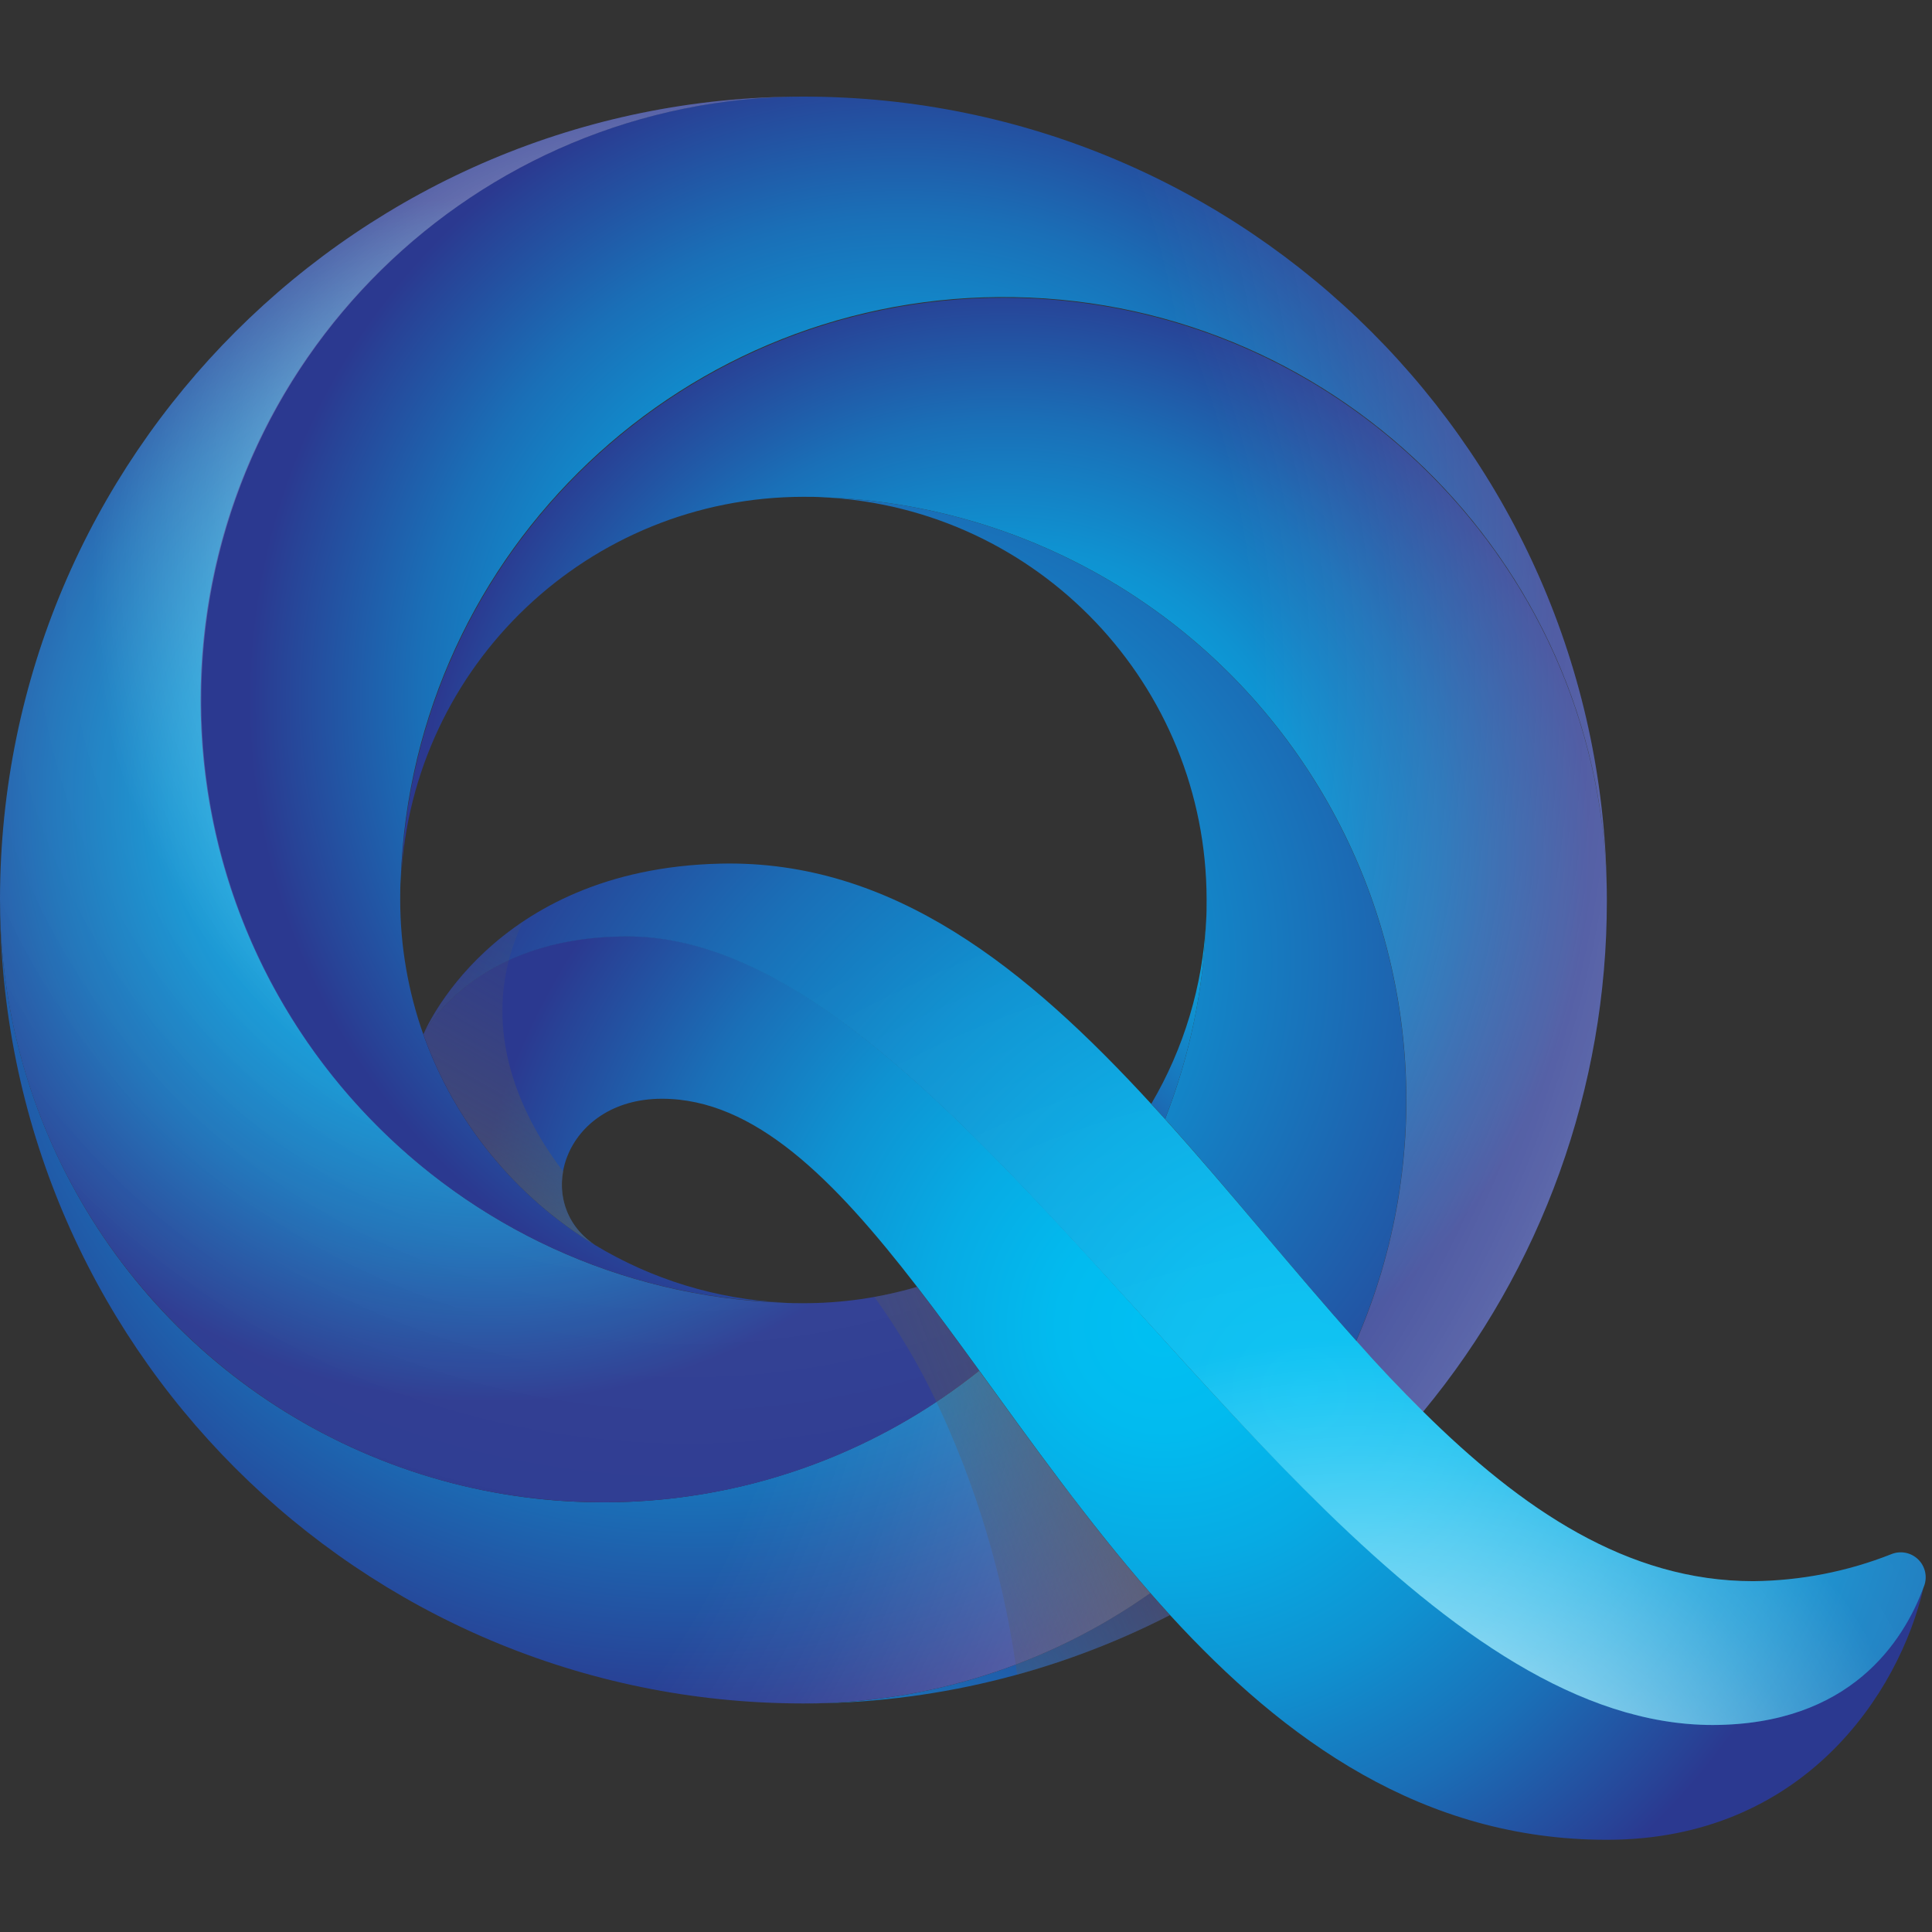
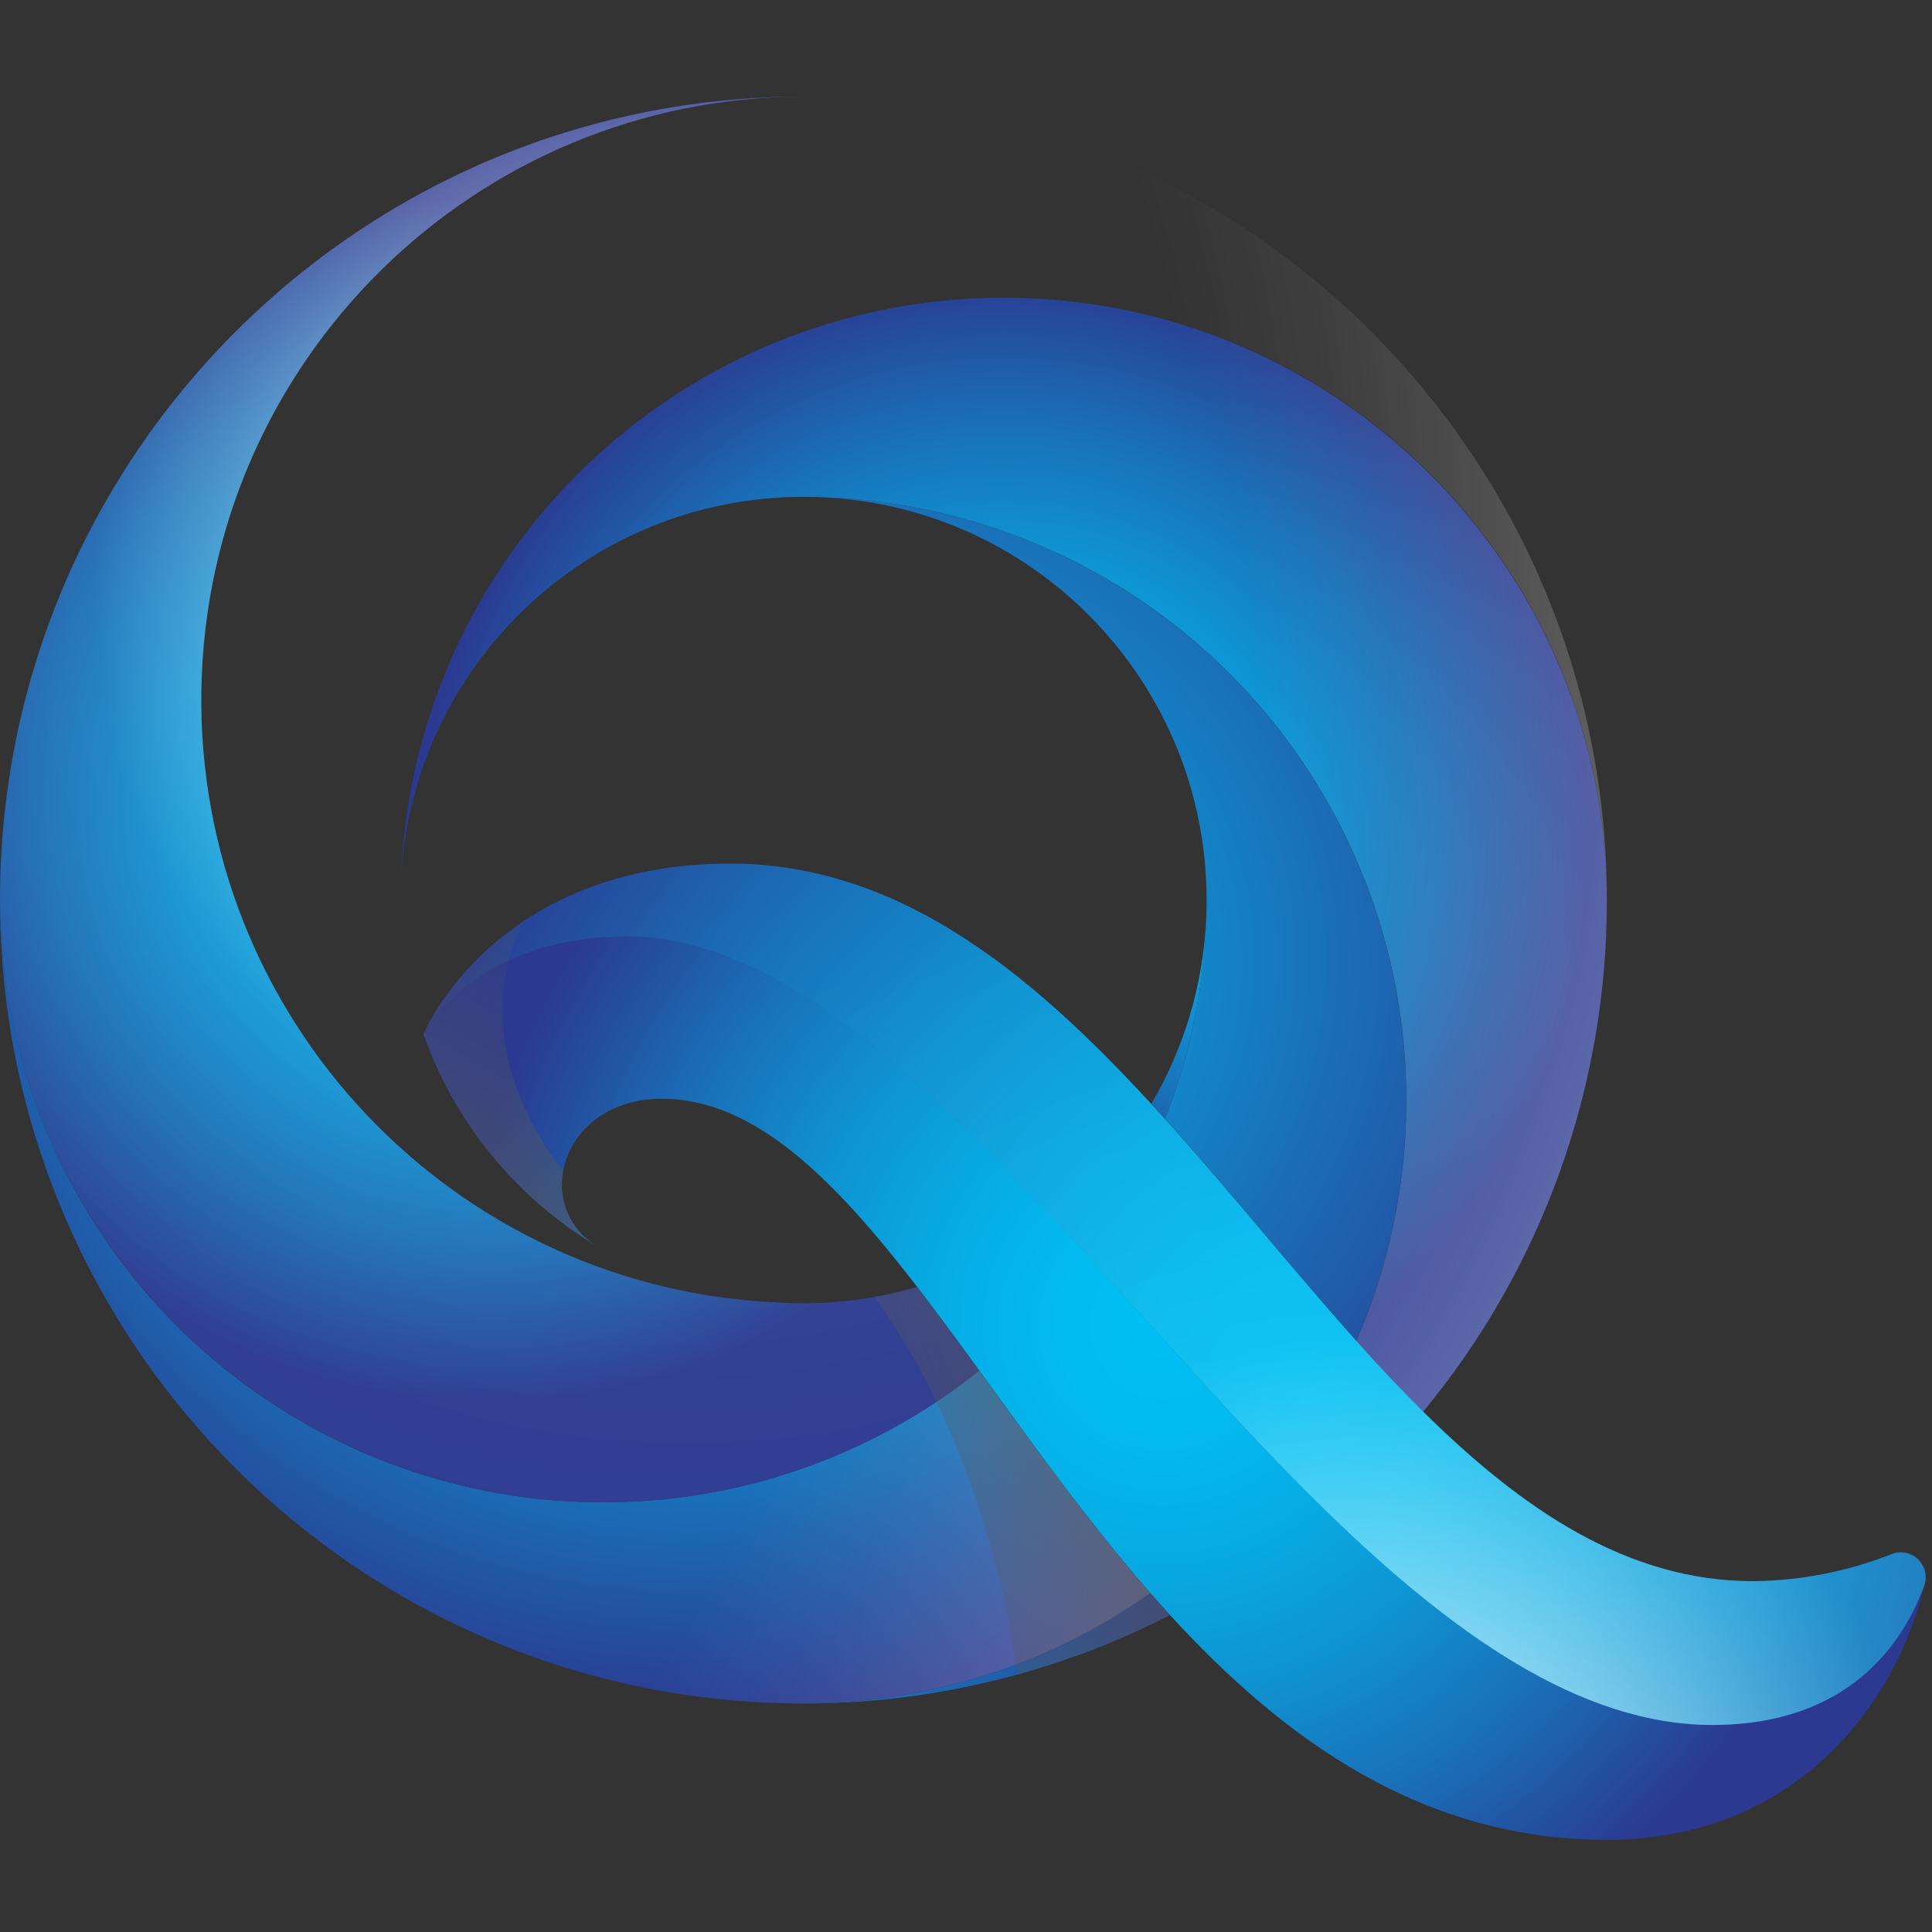
<svg xmlns="http://www.w3.org/2000/svg" width="80px" height="80px" viewBox="0 0 80 80" version="1.1">
  <rect x="0" y="0" width="80" height="80" fill="#333333" stroke="none" />
  <title>logo</title>
  <desc>Created with Sketch.</desc>
  <defs>
    <radialGradient cx="50.5%" cy="50.5%" fx="50.5%" fy="50.5%" r="0%" id="radialGradient-1">
      <stop stop-color="#00C0F3" offset="0%" />
      <stop stop-color="#02BBEF" offset="15%" />
      <stop stop-color="#07ABE4" offset="33%" />
      <stop stop-color="#0F92D1" offset="53%" />
      <stop stop-color="#1A6FB7" offset="74%" />
      <stop stop-color="#284296" offset="96%" />
      <stop stop-color="#2B3990" offset="100%" />
    </radialGradient>
    <radialGradient cx="4.199%" cy="54.862%" fx="4.199%" fy="54.862%" r="132.135%" gradientTransform="translate(0.042,0.549),scale(1,0.69),translate(-0.042,-0.549)" id="radialGradient-2">
      <stop stop-color="#00C0F3" offset="0%" />
      <stop stop-color="#2B3990" offset="100%" />
    </radialGradient>
    <radialGradient cx="386.619%" cy="-28.983%" fx="386.619%" fy="-28.983%" r="759.259%" gradientTransform="translate(3.866,-0.29),scale(1,0.277),translate(-3.866,0.29)" id="radialGradient-3">
      <stop stop-color="#00C0F3" offset="0%" />
      <stop stop-color="#02BBEF" offset="15%" />
      <stop stop-color="#07ABE4" offset="33%" />
      <stop stop-color="#0F92D1" offset="53%" />
      <stop stop-color="#1A6FB7" offset="74%" />
      <stop stop-color="#284296" offset="96%" />
      <stop stop-color="#2B3990" offset="100%" />
    </radialGradient>
    <radialGradient cx="-47.036%" cy="644.59%" fx="-47.036%" fy="644.59%" r="810.444%" gradientTransform="translate(-0.47,6.446),scale(0.301,1),translate(0.47,-6.446)" id="radialGradient-4">
      <stop stop-color="#00C0F3" offset="0%" />
      <stop stop-color="#02BBEF" offset="15%" />
      <stop stop-color="#07ABE4" offset="33%" />
      <stop stop-color="#0F92D1" offset="53%" />
      <stop stop-color="#1A6FB7" offset="74%" />
      <stop stop-color="#284296" offset="96%" />
      <stop stop-color="#2B3990" offset="100%" />
    </radialGradient>
    <radialGradient cx="60.096%" cy="-2.997%" fx="60.096%" fy="-2.997%" r="105.073%" gradientTransform="translate(0.601,-0.03),scale(0.699,1),translate(-0.601,0.03)" id="radialGradient-5">
      <stop stop-color="#00C0F3" offset="0%" />
      <stop stop-color="#02BBEF" offset="15%" />
      <stop stop-color="#07ABE4" offset="33%" />
      <stop stop-color="#0F92D1" offset="53%" />
      <stop stop-color="#1A6FB7" offset="74%" />
      <stop stop-color="#284296" offset="96%" />
      <stop stop-color="#2B3990" offset="100%" />
    </radialGradient>
    <radialGradient cx="50.003%" cy="50%" fx="50.003%" fy="50%" r="61.855%" gradientTransform="translate(0.5,0.5),scale(1,0.697),translate(-0.5,-0.5)" id="radialGradient-6">
      <stop stop-color="#00C0F3" offset="0%" />
      <stop stop-color="#02BBEF" offset="15%" />
      <stop stop-color="#07ABE4" offset="33%" />
      <stop stop-color="#0F92D1" offset="53%" />
      <stop stop-color="#1A6FB7" offset="74%" />
      <stop stop-color="#284296" offset="96%" />
      <stop stop-color="#2B3990" offset="100%" />
    </radialGradient>
    <radialGradient cx="49.989%" cy="49.988%" fx="49.989%" fy="49.988%" r="52.099%" gradientTransform="translate(0.5,0.5),scale(0.924,1),translate(-0.5,-0.5)" id="radialGradient-7">
      <stop stop-color="#00C0F3" offset="0%" />
      <stop stop-color="#02BBEF" offset="15%" />
      <stop stop-color="#07ABE4" offset="33%" />
      <stop stop-color="#0F92D1" offset="53%" />
      <stop stop-color="#1A6FB7" offset="74%" />
      <stop stop-color="#284296" offset="96%" />
      <stop stop-color="#2B3990" offset="100%" />
    </radialGradient>
    <radialGradient cx="50%" cy="50.011%" fx="50%" fy="50.011%" r="54.318%" gradientTransform="translate(0.5,0.5),scale(0.857,1),translate(-0.5,-0.5)" id="radialGradient-8">
      <stop stop-color="#00C0F3" offset="0%" />
      <stop stop-color="#02BBEF" offset="15%" />
      <stop stop-color="#07ABE4" offset="33%" />
      <stop stop-color="#0F92D1" offset="53%" />
      <stop stop-color="#1A6FB7" offset="74%" />
      <stop stop-color="#284296" offset="96%" />
      <stop stop-color="#2B3990" offset="100%" />
    </radialGradient>
    <radialGradient cx="49.319%" cy="43.122%" fx="49.319%" fy="43.122%" r="77.461%" gradientTransform="translate(0.493,0.431),scale(0.602,1),translate(-0.493,-0.431)" id="radialGradient-9">
      <stop stop-color="#00C0F3" offset="0%" />
      <stop stop-color="#02BBEF" offset="15%" />
      <stop stop-color="#07ABE4" offset="33%" />
      <stop stop-color="#0F92D1" offset="53%" />
      <stop stop-color="#1A6FB7" offset="74%" />
      <stop stop-color="#284296" offset="96%" />
      <stop stop-color="#2B3990" offset="100%" />
    </radialGradient>
    <radialGradient cx="58.592%" cy="61.638%" fx="58.592%" fy="61.638%" r="111.764%" gradientTransform="translate(0.586,0.616),scale(0.573,1),translate(-0.586,-0.616)" id="radialGradient-10">
      <stop stop-color="#00C0F3" offset="0%" />
      <stop stop-color="#02BBEF" offset="15%" />
      <stop stop-color="#07ABE4" offset="33%" />
      <stop stop-color="#0F92D1" offset="53%" />
      <stop stop-color="#1A6FB7" offset="74%" />
      <stop stop-color="#284296" offset="96%" />
      <stop stop-color="#2B3990" offset="100%" />
    </radialGradient>
    <radialGradient cx="61.971%" cy="124.305%" fx="61.971%" fy="124.305%" r="127.37%" gradientTransform="translate(0.62,1.243),scale(0.573,1),translate(-0.62,-1.243)" id="radialGradient-11">
      <stop stop-color="#FFFFFF" stop-opacity="0.95" offset="0%" />
      <stop stop-color="#FFFFFF" stop-opacity="0.93" offset="4%" />
      <stop stop-color="#FFFFFF" stop-opacity="0.88" offset="9%" />
      <stop stop-color="#FFFFFF" stop-opacity="0.79" offset="14%" />
      <stop stop-color="#FFFFFF" stop-opacity="0.67" offset="20%" />
      <stop stop-color="#FFFFFF" stop-opacity="0.65" offset="20%" />
      <stop stop-color="#FFFFFF" stop-opacity="0.46" offset="30%" />
      <stop stop-color="#FFFFFF" stop-opacity="0.21" offset="44%" />
      <stop stop-color="#FFFFFF" stop-opacity="0.06" offset="54%" />
      <stop stop-color="#FFFFFF" stop-opacity="0" offset="100%" />
    </radialGradient>
    <radialGradient cx="-5.1%" cy="34.956%" fx="-5.1%" fy="34.956%" r="269.862%" gradientTransform="translate(-0.051,0.35),scale(0.699,1),translate(0.051,-0.35)" id="radialGradient-12">
      <stop stop-color="#FFFFFF" stop-opacity="0" offset="40%" />
      <stop stop-color="#FFFFFF" stop-opacity="0.06" offset="46%" />
      <stop stop-color="#FFFFFF" stop-opacity="0.21" offset="56%" />
      <stop stop-color="#FFFFFF" stop-opacity="0.46" offset="70%" />
      <stop stop-color="#FFFFFF" stop-opacity="0.65" offset="80%" />
      <stop stop-color="#FFFFFF" stop-opacity="0.67" offset="80%" />
      <stop stop-color="#FFFFFF" stop-opacity="0.79" offset="86%" />
      <stop stop-color="#FFFFFF" stop-opacity="0.88" offset="91%" />
      <stop stop-color="#FFFFFF" stop-opacity="0.93" offset="96%" />
      <stop stop-color="#FFFFFF" stop-opacity="0.95" offset="100%" />
    </radialGradient>
    <radialGradient cx="70.379%" cy="34.956%" fx="70.379%" fy="34.956%" r="113.219%" gradientTransform="translate(0.704,0.35),scale(1,0.697),translate(-0.704,-0.35)" id="radialGradient-13">
      <stop stop-color="#FFFFFF" stop-opacity="0.95" offset="0%" />
      <stop stop-color="#FFFFFF" stop-opacity="0.93" offset="4%" />
      <stop stop-color="#FFFFFF" stop-opacity="0.88" offset="9%" />
      <stop stop-color="#FFFFFF" stop-opacity="0.79" offset="14%" />
      <stop stop-color="#FFFFFF" stop-opacity="0.67" offset="20%" />
      <stop stop-color="#FFFFFF" stop-opacity="0.65" offset="20%" />
      <stop stop-color="#FFFFFF" stop-opacity="0.46" offset="30%" />
      <stop stop-color="#FFFFFF" stop-opacity="0.21" offset="44%" />
      <stop stop-color="#FFFFFF" stop-opacity="0.06" offset="54%" />
      <stop stop-color="#FFFFFF" stop-opacity="0" offset="100%" />
    </radialGradient>
    <radialGradient cx="-5.1%" cy="34.956%" fx="-5.1%" fy="34.956%" r="204.25%" gradientTransform="translate(-0.051,0.35),scale(0.924,1),translate(0.051,-0.35)" id="radialGradient-14">
      <stop stop-color="#FFFFFF" stop-opacity="0" offset="40%" />
      <stop stop-color="#FFFFFF" stop-opacity="0.06" offset="46%" />
      <stop stop-color="#FFFFFF" stop-opacity="0.21" offset="56%" />
      <stop stop-color="#FFFFFF" stop-opacity="0.46" offset="70%" />
      <stop stop-color="#FFFFFF" stop-opacity="0.65" offset="80%" />
      <stop stop-color="#FFFFFF" stop-opacity="0.67" offset="80%" />
      <stop stop-color="#FFFFFF" stop-opacity="0.79" offset="86%" />
      <stop stop-color="#FFFFFF" stop-opacity="0.88" offset="91%" />
      <stop stop-color="#FFFFFF" stop-opacity="0.93" offset="96%" />
      <stop stop-color="#FFFFFF" stop-opacity="0.95" offset="100%" />
    </radialGradient>
    <radialGradient cx="-5.1%" cy="34.956%" fx="-5.1%" fy="34.956%" r="220.058%" gradientTransform="translate(-0.051,0.35),scale(0.857,1),translate(0.051,-0.35)" id="radialGradient-15">
      <stop stop-color="#FFFFFF" stop-opacity="0" offset="40%" />
      <stop stop-color="#FFFFFF" stop-opacity="0.06" offset="46%" />
      <stop stop-color="#FFFFFF" stop-opacity="0.21" offset="56%" />
      <stop stop-color="#FFFFFF" stop-opacity="0.46" offset="70%" />
      <stop stop-color="#FFFFFF" stop-opacity="0.65" offset="80%" />
      <stop stop-color="#FFFFFF" stop-opacity="0.67" offset="80%" />
      <stop stop-color="#FFFFFF" stop-opacity="0.79" offset="86%" />
      <stop stop-color="#FFFFFF" stop-opacity="0.88" offset="91%" />
      <stop stop-color="#FFFFFF" stop-opacity="0.93" offset="96%" />
      <stop stop-color="#FFFFFF" stop-opacity="0.95" offset="100%" />
    </radialGradient>
    <linearGradient x1="-240.917%" y1="107.902%" x2="152.037%" y2="28.972%" id="linearGradient-16">
      <stop stop-color="#58595B" stop-opacity="0" offset="0%" />
      <stop stop-color="#58595B" stop-opacity="0.06" offset="23%" />
      <stop stop-color="#58595B" stop-opacity="0.23" offset="51%" />
      <stop stop-color="#58595B" stop-opacity="0.5" offset="82%" />
      <stop stop-color="#58595B" stop-opacity="0.7" offset="100%" />
    </linearGradient>
    <linearGradient x1="-61.218%" y1="102.204%" x2="88.806%" y2="23.848%" id="linearGradient-17">
      <stop stop-color="#58595B" stop-opacity="0" offset="0%" />
      <stop stop-color="#58595B" stop-opacity="0.06" offset="23%" />
      <stop stop-color="#58595B" stop-opacity="0.23" offset="51%" />
      <stop stop-color="#58595B" stop-opacity="0.5" offset="82%" />
      <stop stop-color="#58595B" stop-opacity="0.7" offset="100%" />
    </linearGradient>
    <linearGradient x1="-268.333%" y1="179.863%" x2="213.696%" y2="-20.821%" id="linearGradient-18">
      <stop stop-color="#58595B" stop-opacity="0" offset="0%" />
      <stop stop-color="#58595B" stop-opacity="0.06" offset="23%" />
      <stop stop-color="#58595B" stop-opacity="0.23" offset="51%" />
      <stop stop-color="#58595B" stop-opacity="0.5" offset="82%" />
      <stop stop-color="#58595B" stop-opacity="0.7" offset="100%" />
    </linearGradient>
    <linearGradient x1="93.874%" y1="-63.977%" x2="36.793%" y2="100.989%" id="linearGradient-19">
      <stop stop-color="#58595B" stop-opacity="0" offset="0%" />
      <stop stop-color="#58595B" stop-opacity="0.05" offset="24%" />
      <stop stop-color="#58595B" stop-opacity="0.19" offset="50%" />
      <stop stop-color="#58595B" stop-opacity="0.42" offset="76%" />
      <stop stop-color="#58595B" stop-opacity="0.7" offset="100%" />
    </linearGradient>
    <linearGradient x1="166.62%" y1="-175.072%" x2="-43.976%" y2="240.928%" id="linearGradient-20">
      <stop stop-color="#58595B" stop-opacity="0" offset="0%" />
      <stop stop-color="#58595B" stop-opacity="0.05" offset="24%" />
      <stop stop-color="#58595B" stop-opacity="0.19" offset="50%" />
      <stop stop-color="#58595B" stop-opacity="0.42" offset="76%" />
      <stop stop-color="#58595B" stop-opacity="0.7" offset="100%" />
    </linearGradient>
  </defs>
  <g id="logo" stroke="none" stroke-width="1" fill="none" fill-rule="evenodd">
    <g>
      <rect id="Rectangle" x="0" y="0" width="80" height="80" />
      <g id="Asset-1@3xx" transform="translate(0, 4)" fill-rule="nonzero">
        <polygon id="Path" fill="url(#radialGradient-1)" points="17.527 38.847 17.529 38.845 17.529 38.845" />
        <path d="M49.963,33.245 L49.963,33.266 C49.963,33.562 49.963,33.858 49.942,34.148 C49.84,36.953 49.266,39.721 48.244,42.335 C50.937,45.318 53.519,48.572 56.16,51.512 C59.452,43.935 58.785,35.22 54.378,28.232 C49.971,21.244 42.393,16.887 34.137,16.594 C43,17.055 49.952,24.37 49.963,33.245 Z" id="Path" fill="url(#radialGradient-2)" />
        <path d="M47.672,41.708 C47.864,41.915 48.054,42.123 48.244,42.335 C49.266,39.721 49.84,36.953 49.942,34.148 C49.804,36.814 49.025,39.407 47.672,41.708 Z" id="Path" fill="url(#radialGradient-3)" />
        <path d="M33.253,66.536 L33.253,66.536 C38.534,66.544 43.741,65.29 48.439,62.877 C48.165,62.579 47.893,62.276 47.626,61.969 C43.423,64.942 38.401,66.538 33.253,66.536 L33.253,66.536 Z" id="Path" fill="url(#radialGradient-4)" />
        <path d="M40.545,52.759 C33.045,58.741 22.781,59.898 14.138,55.735 C5.495,51.573 0,42.827 0,33.234 L0,33.266 C-0.001,51.635 14.885,66.528 33.253,66.536 C38.401,66.538 43.423,64.942 47.626,61.969 C45.047,59.016 42.736,55.775 40.545,52.759 Z" id="Path" fill="url(#radialGradient-5)" />
        <path d="M24.982,58.207 C30.638,58.215 36.128,56.293 40.545,52.759 C39.672,51.555 38.815,50.386 37.969,49.288 C36.446,49.736 34.867,49.963 33.28,49.963 L33.28,49.963 C32.99,49.963 32.7,49.963 32.412,49.942 C18.807,49.451 8.101,38.156 8.338,24.544 C8.575,10.932 19.669,0.017 33.283,0 L33.266,0 C14.907,0 0.018,14.874 0,33.234 C0.006,47.027 11.188,58.206 24.982,58.207 Z" id="Path" fill="url(#radialGradient-6)" />
        <path d="M41.554,8.328 C28.121,8.335 17.099,18.964 16.605,32.388 C17.073,23.526 24.392,16.579 33.266,16.572 L33.266,16.572 C33.559,16.572 33.849,16.572 34.137,16.594 C42.397,16.885 49.978,21.244 54.386,28.236 C58.794,35.227 59.458,43.947 56.16,51.525 C57.071,52.545 57.993,53.529 58.926,54.457 C63.85,48.508 66.542,41.027 66.536,33.304 C66.533,19.51 55.349,8.328 41.554,8.328 Z" id="Path" fill="url(#radialGradient-7)" />
-         <path d="M8.306,24.982 C8.314,38.427 18.962,49.454 32.399,49.931 C29.655,49.792 26.988,48.975 24.637,47.553 C24.761,47.636 24.891,47.711 25.025,47.778 C24.891,47.711 24.761,47.636 24.637,47.553 C21.334,45.552 18.823,42.473 17.529,38.834 L17.529,38.834 C16.898,37.05 16.574,35.172 16.572,33.28 L16.572,33.256 C16.572,32.963 16.572,32.667 16.594,32.377 C17.085,18.765 28.392,8.056 42.011,8.304 C55.63,8.551 66.539,19.664 66.536,33.285 L66.536,33.256 C66.53,14.893 51.646,0.007 33.283,-2.84217094e-14 C19.488,0.003 8.306,11.187 8.306,24.982 L8.306,24.982 Z" id="Path" fill="url(#radialGradient-8)" />
        <path d="M70.929,67.414 C65.399,67.414 60.081,63.58 54.902,58.538 C54.297,57.95 53.692,57.342 53.09,56.724 C50.378,53.955 47.726,50.94 45.082,48.046 C44.574,47.489 44.067,46.941 43.561,46.4 C37.646,40.068 31.832,34.763 25.988,34.763 C19.588,34.763 17.557,38.777 17.529,38.831 C18.823,42.47 21.334,45.55 24.637,47.55 C21.982,45.798 23.327,41.497 27.409,41.497 C31.238,41.497 34.53,44.819 37.969,49.275 C38.815,50.373 39.672,51.542 40.545,52.746 C42.736,55.761 45.047,59.002 47.634,61.966 C47.901,62.272 48.173,62.574 48.447,62.875 C53.212,68.079 58.932,72.182 66.536,72.182 C74.671,72.182 78.647,66.113 79.653,61.725 C79.647,61.746 77.684,67.414 70.929,67.414 Z" id="Path" fill="url(#radialGradient-9)" />
        <path d="M79.677,61.662 C79.815,61.28 79.716,60.851 79.423,60.569 C79.131,60.286 78.699,60.201 78.321,60.353 C76.498,61.075 74.557,61.454 72.597,61.473 C67.371,61.473 63.01,58.489 58.921,54.443 C57.988,53.516 57.066,52.545 56.155,51.512 C53.513,48.561 50.932,45.323 48.239,42.335 C48.049,42.123 47.859,41.915 47.666,41.708 C42.546,36.133 36.987,31.596 29.831,31.761 C20.298,31.981 17.527,38.839 17.524,38.845 L17.524,38.845 C17.548,38.796 19.577,34.777 25.982,34.777 C31.826,34.777 37.643,40.081 43.555,46.414 C44.063,46.956 44.57,47.505 45.077,48.06 C47.721,50.942 50.386,53.958 53.085,56.738 C53.687,57.356 54.292,57.963 54.896,58.552 C60.079,63.593 65.394,67.428 70.923,67.428 C76.599,67.414 78.82,64 79.677,61.662 Z" id="Path" fill="url(#radialGradient-10)" />
        <path d="M79.677,61.662 C79.815,61.28 79.716,60.851 79.423,60.569 C79.131,60.286 78.699,60.201 78.321,60.353 C76.498,61.075 74.557,61.454 72.597,61.473 C67.371,61.473 63.01,58.489 58.921,54.443 C57.988,53.516 57.066,52.545 56.155,51.512 C53.513,48.561 50.932,45.323 48.239,42.335 C48.049,42.123 47.859,41.915 47.666,41.708 C42.546,36.133 36.987,31.596 29.831,31.761 C20.298,31.981 17.527,38.839 17.524,38.845 C17.548,38.796 19.577,34.777 25.982,34.777 C31.826,34.777 37.643,40.081 43.555,46.414 C44.063,46.956 44.57,47.505 45.077,48.06 C47.721,50.942 50.386,53.958 53.085,56.738 C53.687,57.356 54.292,57.963 54.896,58.552 C60.079,63.593 65.394,67.428 70.923,67.428 C76.599,67.414 78.82,64 79.677,61.662 Z" id="Path" fill="url(#radialGradient-11)" />
        <path d="M40.545,52.759 C33.045,58.741 22.781,59.898 14.138,55.735 C5.495,51.573 0,42.827 0,33.234 L0,33.266 C-0.001,51.635 14.885,66.528 33.253,66.536 C38.401,66.538 43.423,64.942 47.626,61.969 C45.047,59.016 42.736,55.775 40.545,52.759 Z" id="Path" fill="url(#radialGradient-12)" />
        <path d="M24.982,58.207 C30.638,58.215 36.128,56.293 40.545,52.759 C39.672,51.555 38.815,50.386 37.969,49.288 C36.446,49.736 34.867,49.963 33.28,49.963 C32.99,49.963 32.7,49.963 32.412,49.942 C18.807,49.451 8.101,38.156 8.338,24.544 C8.575,10.932 19.669,0.017 33.283,0 L33.266,0 C14.907,0 0.018,14.874 0,33.234 C0.006,47.027 11.188,58.206 24.982,58.207 Z" id="Path" fill="url(#radialGradient-13)" />
        <path d="M41.554,8.328 C28.121,8.335 17.099,18.964 16.605,32.388 C17.073,23.526 24.392,16.579 33.266,16.572 L33.266,16.572 C33.559,16.572 33.849,16.572 34.137,16.594 C42.397,16.885 49.978,21.244 54.386,28.236 C58.794,35.227 59.458,43.947 56.16,51.525 C57.071,52.545 57.993,53.529 58.926,54.457 C63.85,48.508 66.542,41.027 66.536,33.304 C66.533,19.51 55.349,8.328 41.554,8.328 Z" id="Path" fill="url(#radialGradient-14)" />
        <path d="M8.306,24.982 C8.314,38.427 18.962,49.454 32.399,49.931 C29.655,49.792 26.988,48.975 24.637,47.553 C24.761,47.636 24.891,47.711 25.025,47.778 C24.891,47.711 24.761,47.636 24.637,47.553 C21.334,45.552 18.823,42.473 17.529,38.834 L17.529,38.834 C16.898,37.05 16.574,35.172 16.572,33.28 L16.572,33.256 C16.572,32.963 16.572,32.667 16.594,32.377 C17.085,18.765 28.392,8.056 42.011,8.304 C55.63,8.551 66.539,19.664 66.536,33.285 L66.536,33.256 C66.53,14.893 51.646,0.007 33.283,-2.84217094e-14 C19.488,0.003 8.306,11.187 8.306,24.982 L8.306,24.982 Z" id="Path" fill="url(#radialGradient-15)" />
        <g id="Group" style="mix-blend-mode: multiply;" transform="translate(36.068, 49.085)">
          <path d="M11.566,12.884 C9.841,14.103 7.967,15.097 5.991,15.843 C6.012,15.981 6.031,16.114 6.053,16.26 C8.241,15.656 10.361,14.829 12.38,13.793 C12.107,13.494 11.835,13.191 11.566,12.884 Z" id="Path" fill="url(#linearGradient-16)" />
          <path d="M5.991,15.843 C7.967,15.097 9.841,14.103 11.566,12.884 C8.979,9.931 6.668,6.69 4.477,3.664 C3.908,4.119 3.314,4.548 2.704,4.955 C4.336,8.4 5.444,12.07 5.991,15.843 L5.991,15.843 Z" id="Path" fill="url(#linearGradient-17)" />
          <path d="M4.477,3.675 C3.604,2.471 2.747,1.302 1.901,0.203 C1.321,0.373 0.733,0.511 0.138,0.618 C1.124,1.984 1.982,3.436 2.704,4.957 C3.314,4.559 3.908,4.13 4.477,3.675 Z" id="Path" fill="url(#linearGradient-18)" />
        </g>
        <g id="Group" style="mix-blend-mode: multiply;" transform="translate(17.356, 33.898)">
          <path d="M3.713,1.868 C1.131,3.062 0.187,4.908 0.187,4.946 C1.481,8.585 3.992,11.665 7.295,13.665 C6.265,13.02 5.737,11.808 5.966,10.614 C4.61,8.849 2.75,5.595 3.713,1.868 Z" id="Path" fill="url(#linearGradient-19)" />
          <path d="M3.713,1.868 C3.856,1.317 4.052,0.782 4.298,0.268 C1.258,2.308 0.19,4.908 0.174,4.946 L0.174,4.946 C0.193,4.908 1.131,3.062 3.713,1.868 Z" id="Path" fill="url(#linearGradient-20)" />
        </g>
      </g>
    </g>
  </g>
</svg>